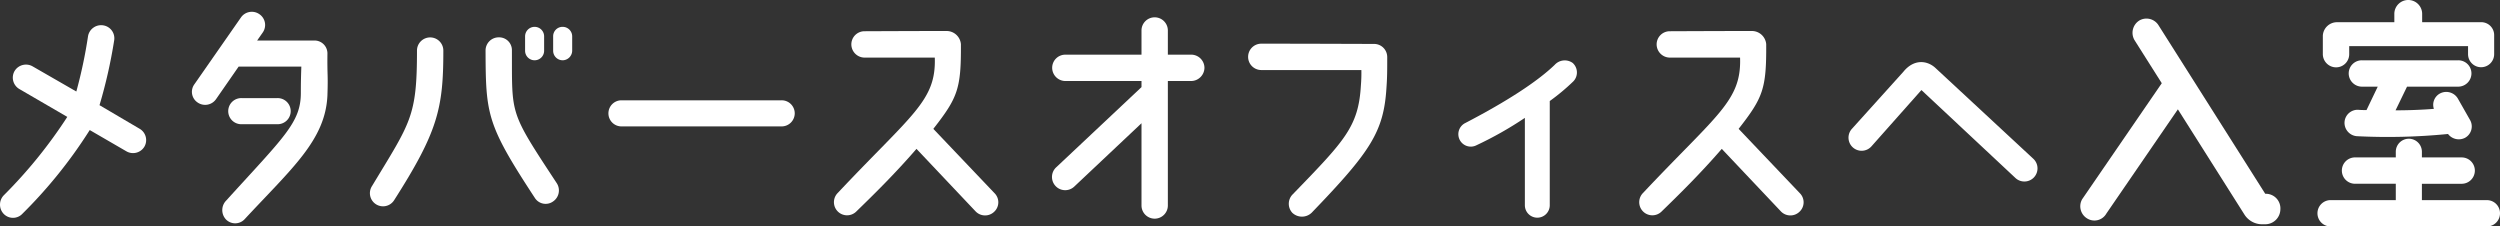
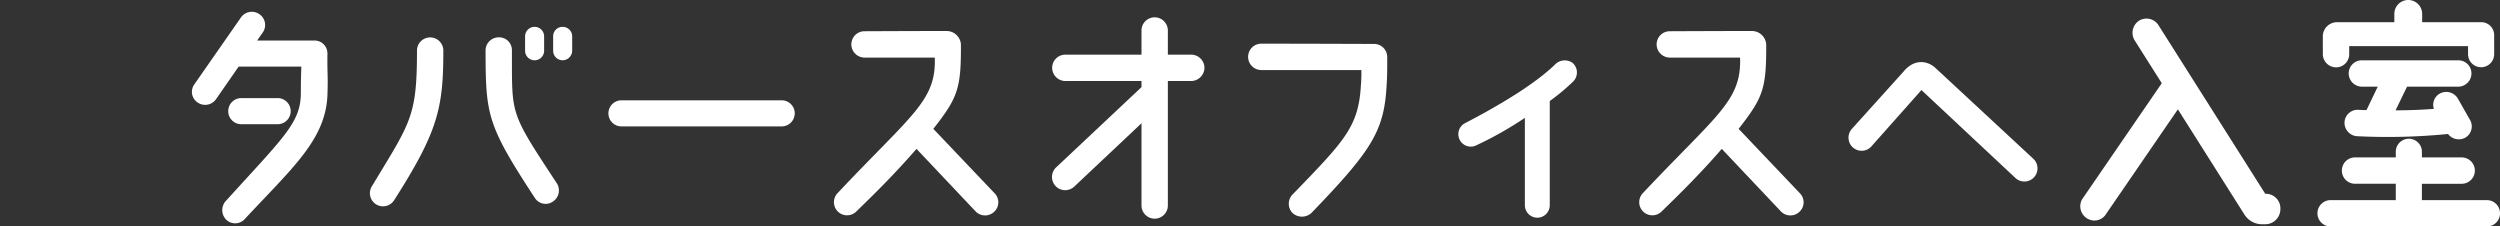
<svg xmlns="http://www.w3.org/2000/svg" width="558.995" height="50.637" viewBox="0 0 558.995 50.637">
  <rect x="0" y="0" width="558.995" height="50.637" fill="#333333" stroke="none" />
  <g id="アートワーク_8" data-name="アートワーク 8" transform="translate(279.497 25.318)">
    <g id="グループ_2718" data-name="グループ 2718" transform="translate(-279.497 -25.318)">
-       <path id="パス_39648" data-name="パス 39648" d="M32.289,38.1a2.96,2.96,0,0,1-4.038,1.037l-8.185-4.748A106.023,106.023,0,0,1,5.006,53.11a2.884,2.884,0,0,1-4.147.055,3,3,0,0,1,0-4.2A106.749,106.749,0,0,0,15.046,31.447l-10.7-6.22A2.951,2.951,0,0,1,3.26,21.19,2.983,2.983,0,0,1,7.3,20.153l9.767,5.62a106.206,106.206,0,0,0,2.619-12.387,2.977,2.977,0,0,1,3.438-2.4,2.923,2.923,0,0,1,2.4,3.383,111.7,111.7,0,0,1-3.273,14.459l9,5.293A2.932,2.932,0,0,1,32.289,38.1Z" transform="translate(0 -5.31)" fill="#fff" />
      <path id="パス_39649" data-name="パス 39649" d="M113.658,23.82c-.437,9.986-7.967,16.316-18.552,27.719a2.883,2.883,0,0,1-4.147,0,3.05,3.05,0,0,1,.055-4.2c12.932-14.241,16.7-17.461,16.7-24.063,0-2.62.055-4.2.11-5.893H93.8l-5.075,7.312a2.959,2.959,0,0,1-4.092.709,2.864,2.864,0,0,1-.709-4.092L94.342,6.36a2.96,2.96,0,0,1,4.093-.71A2.915,2.915,0,0,1,99.2,9.743l-1.255,1.8h12.768a2.889,2.889,0,0,1,2.947,2.891C113.6,19.565,113.822,18.964,113.658,23.82ZM94.451,30.259a2.92,2.92,0,1,1,0-5.839h8.021a2.92,2.92,0,1,1,0,5.839Z" transform="translate(-40.446 -2.485)" fill="#fff" />
      <path id="パス_39650" data-name="パス 39650" d="M177.1,16.954c0,12.932-1.2,18.116-11.022,33.5a2.936,2.936,0,1,1-4.911-3.219c8.621-14.3,10.04-15.388,10.04-30.338a2.947,2.947,0,0,1,5.893.054ZM201.6,50.73a2.854,2.854,0,0,1-4.038-.818c-10.8-16.479-10.967-18.607-11.022-32.958a2.935,2.935,0,0,1,2.947-2.946,2.856,2.856,0,0,1,2.946,2.892c.055,14.678-.655,13.477,10.04,29.738A2.978,2.978,0,0,1,201.6,50.73Zm-1.965-36.941v3.219a2.128,2.128,0,1,1-4.256,0V13.789a2.128,2.128,0,1,1,4.256,0Zm6.275,0v3.219a2.167,2.167,0,0,1-2.127,2.129,2.132,2.132,0,0,1-2.129-2.129V13.789a2.1,2.1,0,0,1,2.129-2.128A2.13,2.13,0,0,1,205.91,13.789Z" transform="translate(-77.97 -5.658)" fill="#fff" />
      <path id="パス_39651" data-name="パス 39651" d="M305.919,46.46a2.934,2.934,0,0,1-2.947,2.946H267.178a2.919,2.919,0,1,1,0-5.838h35.794A2.923,2.923,0,0,1,305.919,46.46Z" transform="translate(-128.217 -21.141)" fill="#fff" />
      <path id="パス_39652" data-name="パス 39652" d="M398.055,53.9a2.933,2.933,0,0,1-4.146-.11L380.7,39.818c-4.911,5.675-9.6,10.259-13.532,14.079a2.934,2.934,0,0,1-4.038-4.257c16.533-17.57,21.99-20.516,21.662-30.228H369.081a2.97,2.97,0,0,1-2.946-2.947,2.935,2.935,0,0,1,2.946-2.947s11.9-.054,18.334-.054a3.219,3.219,0,0,1,3.219,2.947c.055,9.985-.709,11.949-6.166,18.934l13.7,14.4A2.884,2.884,0,0,1,398.055,53.9Z" transform="translate(-175.775 -6.533)" fill="#fff" />
      <path id="パス_39653" data-name="パス 39653" d="M491.029,18.77a3.006,3.006,0,0,1-2.946,2.946h-5.238V49.6a2.947,2.947,0,0,1-5.893,0V31.157l-15.06,14.187a2.953,2.953,0,0,1-4.092-4.257l19.152-18.006V21.717H459.927a2.969,2.969,0,0,1-2.947-2.946,2.934,2.934,0,0,1,2.947-2.946h17.024V10.367a2.947,2.947,0,0,1,5.893,0v5.456h5.238A2.969,2.969,0,0,1,491.029,18.77Z" transform="translate(-221.715 -3.601)" fill="#fff" />
      <path id="パス_39654" data-name="パス 39654" d="M556.3,56.789a3.133,3.133,0,0,1-4.311,0,2.984,2.984,0,0,1,.109-4.147c11.568-11.95,14.678-15.06,15.224-24.282a34.49,34.49,0,0,0,.109-3.492H545a2.947,2.947,0,0,1,0-5.893c11.841,0,21.772.055,25.264.055a2.934,2.934,0,0,1,2.947,2.946c0,2.946,0,4.529-.164,6.766C572.45,38.619,569.558,43.039,556.3,56.789Z" transform="translate(-263.031 -9.208)" fill="#fff" />
      <path id="パス_39655" data-name="パス 39655" d="M659.233,30.89a47.09,47.09,0,0,1-5.293,4.42v23.3a2.783,2.783,0,1,1-5.566,0V39.075a81.044,81.044,0,0,1-10.8,6.111,2.782,2.782,0,1,1-2.51-4.965C644.391,35.364,651.1,31,655.031,27.234a3.039,3.039,0,0,1,4.038-.436A2.864,2.864,0,0,1,659.233,30.89Z" transform="translate(-307.417 -12.719)" fill="#fff" />
      <path id="パス_39656" data-name="パス 39656" d="M747.856,53.9a2.934,2.934,0,0,1-4.147-.11L730.5,39.818c-4.911,5.675-9.6,10.259-13.532,14.079a2.934,2.934,0,0,1-4.038-4.257c16.533-17.57,21.99-20.516,21.662-30.228H718.882a2.97,2.97,0,0,1-2.947-2.947,2.935,2.935,0,0,1,2.947-2.947s11.895-.054,18.334-.054a3.219,3.219,0,0,1,3.219,2.947c.055,9.985-.709,11.949-6.166,18.934l13.7,14.4A2.884,2.884,0,0,1,747.856,53.9Z" transform="translate(-345.514 -6.533)" fill="#fff" />
      <path id="パス_39657" data-name="パス 39657" d="M803.914,46.043A2.935,2.935,0,0,1,803.7,41.9l11.513-12.768c2.347-2.892,5.293-2.565,7.148-.874l21.935,20.353a2.935,2.935,0,0,1-3.983,4.311l-21.062-19.7-11.186,12.6A2.936,2.936,0,0,1,803.914,46.043Z" transform="translate(-389.624 -13.085)" fill="#fff" />
      <path id="パス_39658" data-name="パス 39658" d="M948.37,50.731a3.389,3.389,0,0,1-3.383,3.328h-.655a4.681,4.681,0,0,1-4.038-2.237L925.452,28.359l-15.987,23.3a3.07,3.07,0,0,1-4.311,1.091,3.175,3.175,0,0,1-1.091-4.311L921.851,22.52l-6.111-9.658A3.241,3.241,0,0,1,916.831,8.5a3.175,3.175,0,0,1,4.311,1.092l23.845,37.65A3.266,3.266,0,0,1,948.37,50.731Z" transform="translate(-438.483 -3.913)" fill="#fff" />
      <path id="パス_39659" data-name="パス 39659" d="M1047.47,47.69a2.934,2.934,0,0,1-2.946,2.947H1009.6a2.946,2.946,0,1,1,0-5.893h14.569V41.088h-9.113a2.946,2.946,0,0,1,0-5.892h9.113V33.94a2.919,2.919,0,1,1,5.838,0V35.2h8.895a2.946,2.946,0,1,1,0,5.892h-8.895v3.656h14.515A2.934,2.934,0,0,1,1047.47,47.69Zm-39.614-35.576V7.967a3.174,3.174,0,0,1,3.165-3h12.823V3a3.112,3.112,0,0,1,6.22,0V4.965h13.1a2.882,2.882,0,0,1,3,2.947v4.2a2.919,2.919,0,1,1-5.838,0v-1.8h-26.574v1.8a2.935,2.935,0,0,1-2.946,2.947A2.97,2.97,0,0,1,1007.855,12.114Zm9.767,12.5,2.51-5.238h-3.547a2.97,2.97,0,0,1-2.946-2.947,2.934,2.934,0,0,1,2.946-2.946h21.553a2.934,2.934,0,0,1,2.947,2.946,2.97,2.97,0,0,1-2.947,2.947h-11.458l-2.565,5.293c2.838,0,5.839-.11,8.567-.328a2.877,2.877,0,0,1,1.364-3.437,3.008,3.008,0,0,1,4.038,1.2l2.729,4.8a2.9,2.9,0,0,1-1.2,3.929,3.036,3.036,0,0,1-3.766-.874,136.992,136.992,0,0,1-20.407.491,2.994,2.994,0,0,1-2.728-3.219,2.939,2.939,0,0,1,3.165-2.674C1016.422,24.609,1017.023,24.609,1017.623,24.609Z" transform="translate(-488.475)" fill="#fff" />
    </g>
  </g>
</svg>